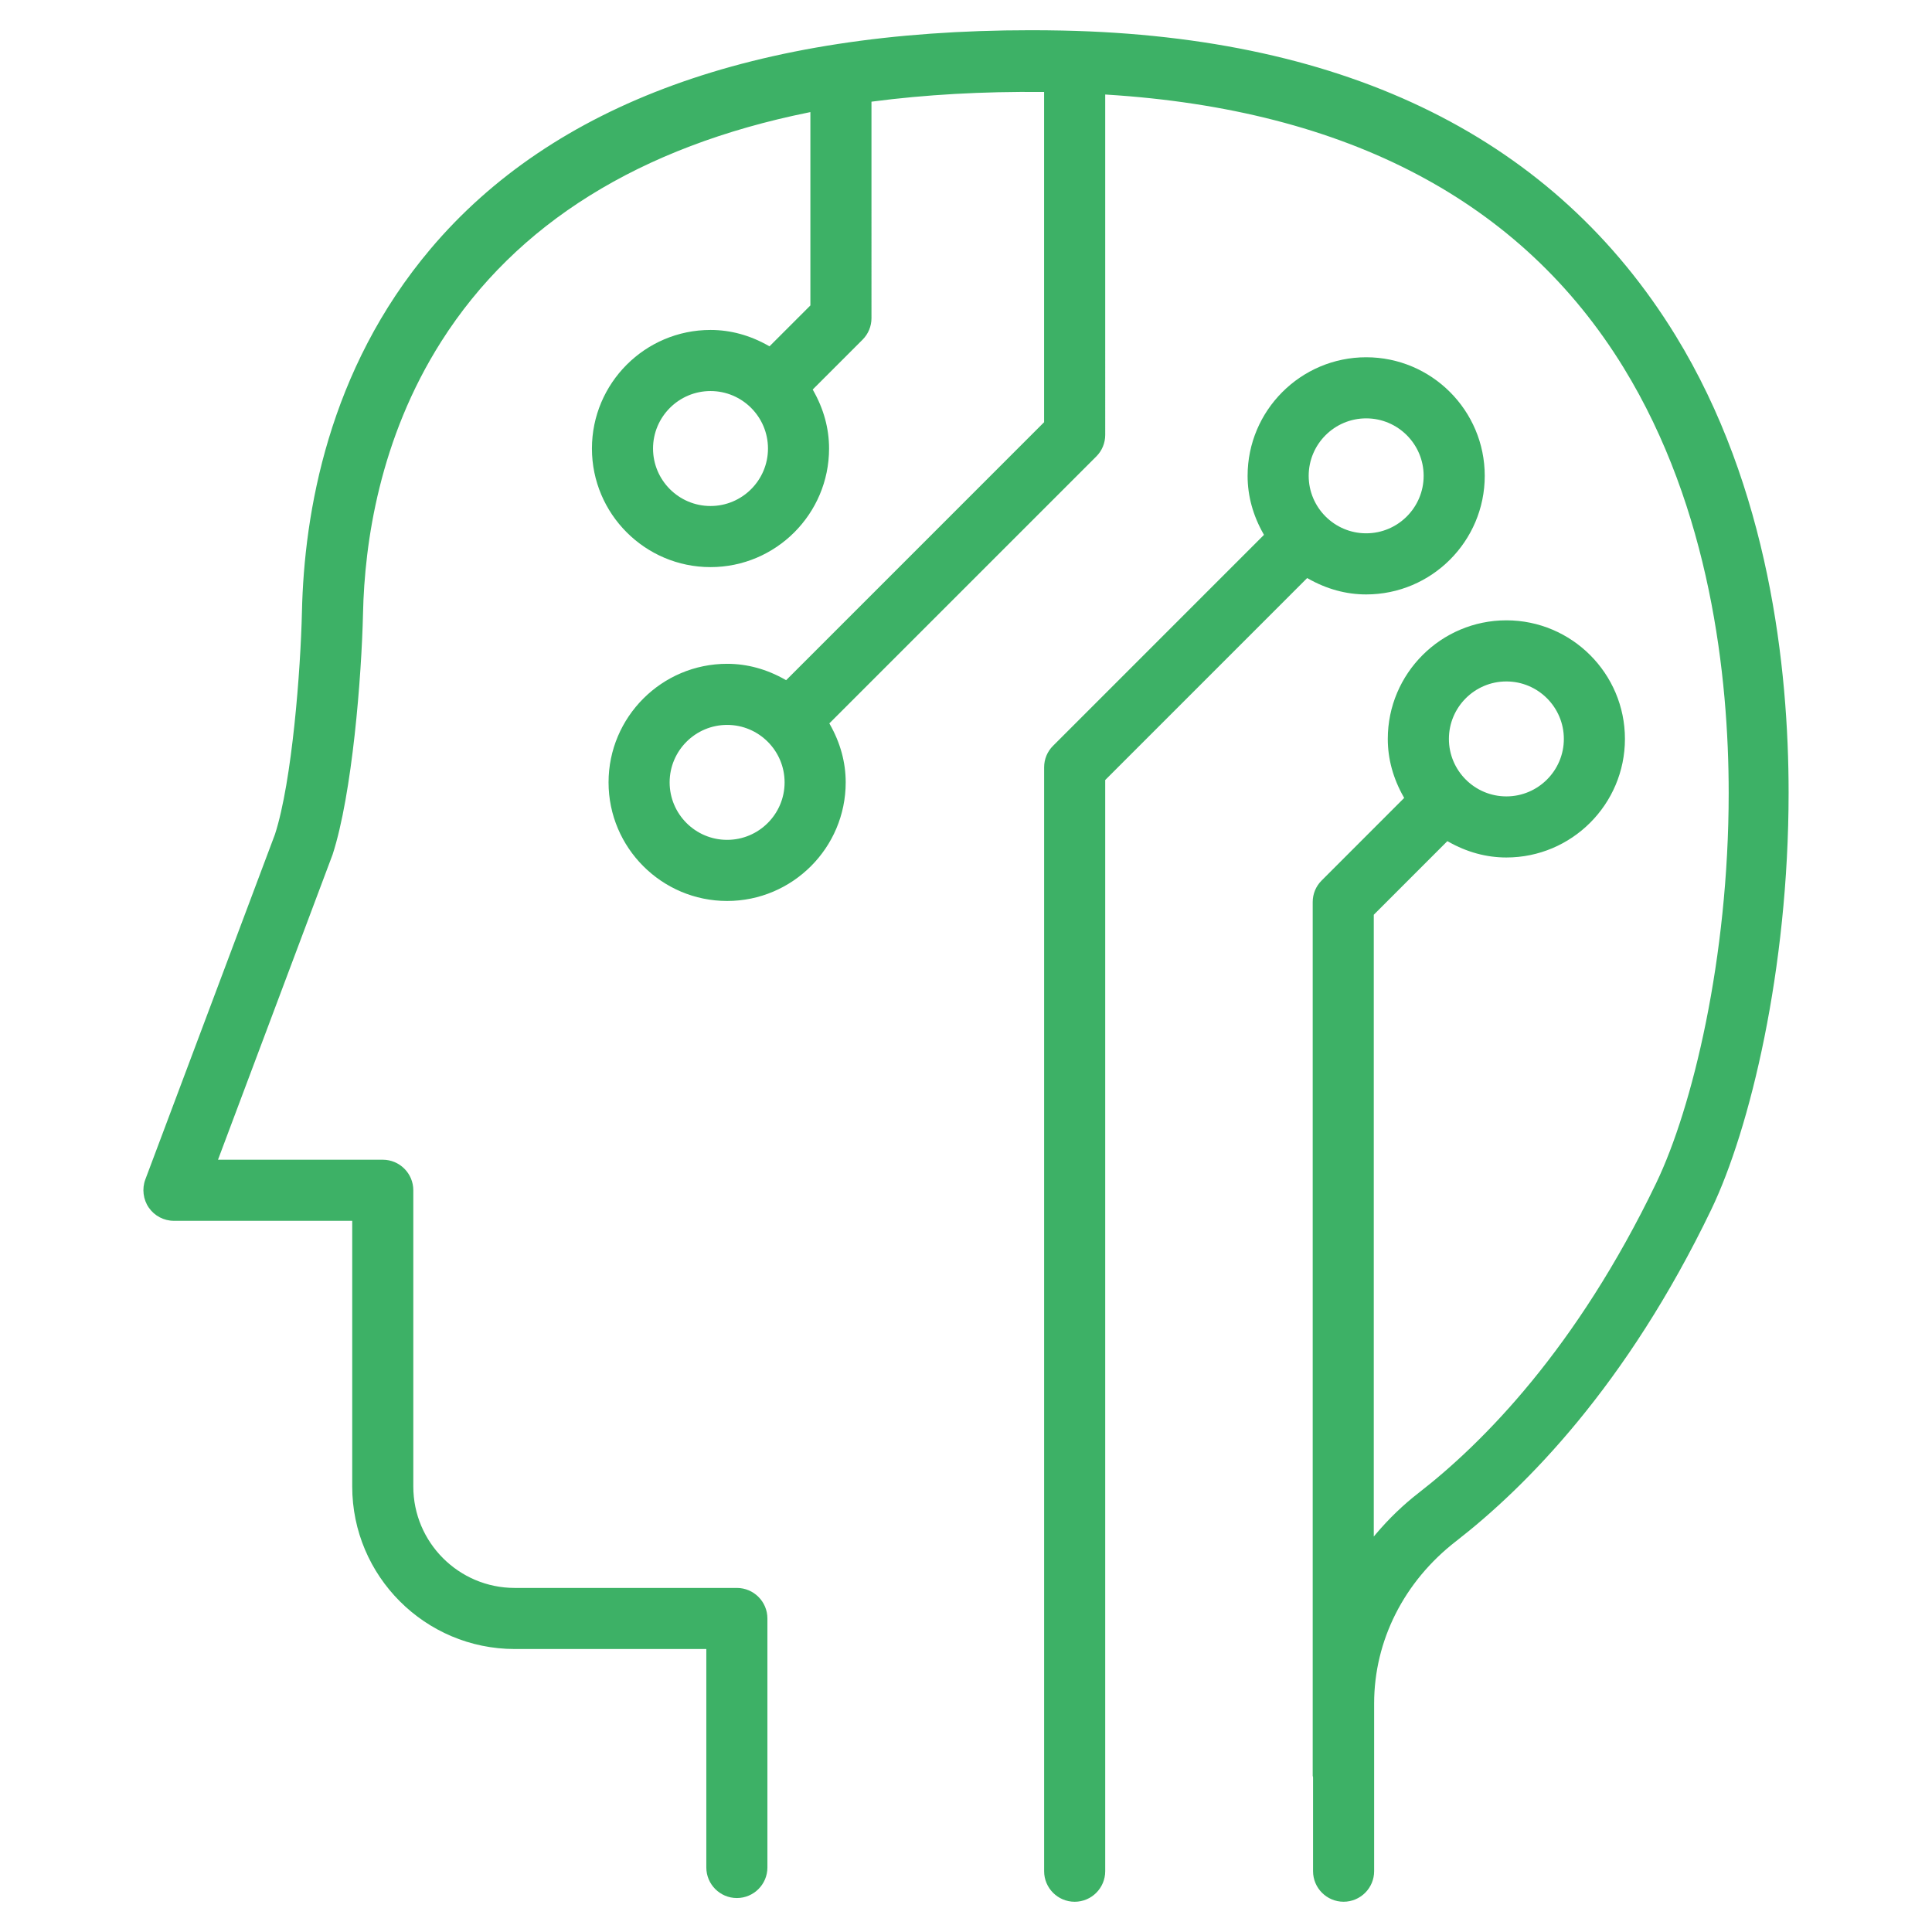
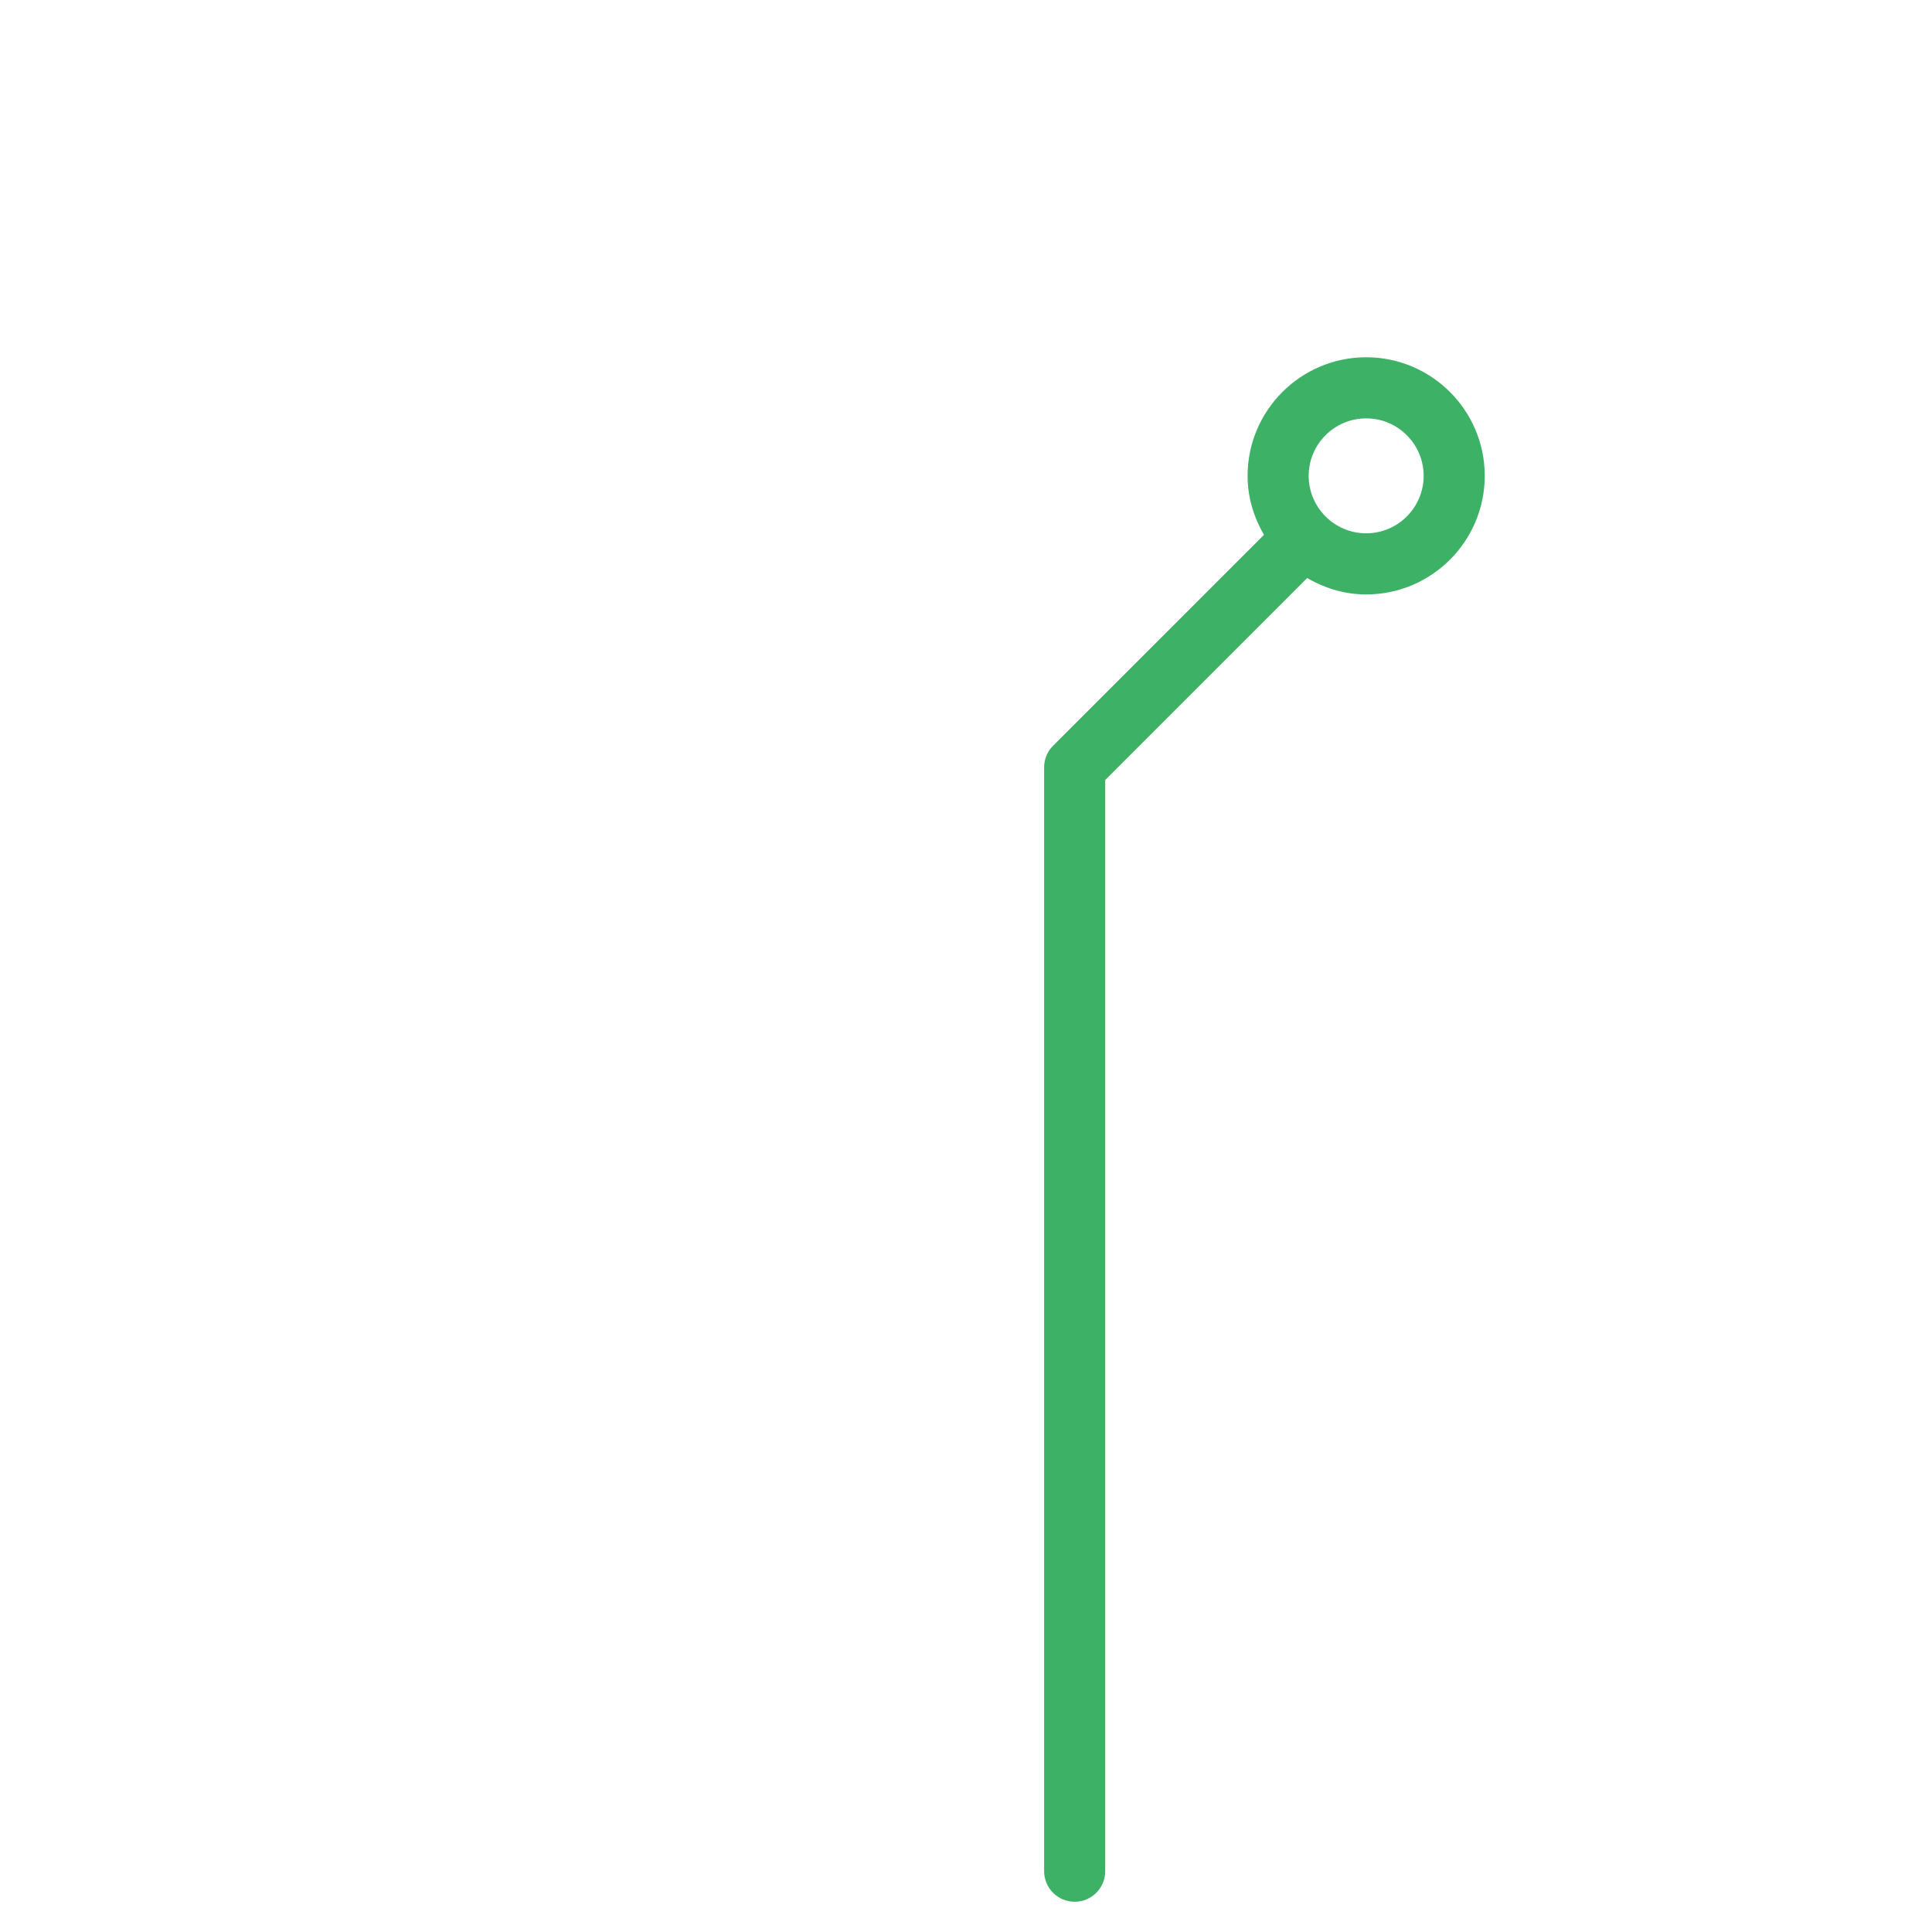
<svg xmlns="http://www.w3.org/2000/svg" version="1.1" id="Layer_1" x="0px" y="0px" width="123px" height="123px" viewBox="0 0 123 123" enable-background="new 0 0 123 123" xml:space="preserve">
  <g>
    <rect fill="none" width="123" height="123" />
    <g>
      <path fill="#3DB166" d="M86.977,22.745c-4.163,0-7.549,3.387-7.549,7.549c0,1.277,0.341,2.523,1.012,3.702l0.031,0.055    L67.043,47.479c-0.367,0.366-0.569,0.854-0.569,1.375v70.276c0,1.072,0.873,1.945,1.944,1.945c1.073,0,1.945-0.873,1.945-1.945    V49.659l12.858-12.858l0.055,0.031c1.179,0.671,2.424,1.012,3.701,1.012c4.163,0,7.549-3.387,7.549-7.55    C94.527,26.132,91.14,22.745,86.977,22.745z M90.636,30.294c0,2.018-1.642,3.659-3.659,3.659c-2.018,0-3.66-1.642-3.66-3.659    s1.642-3.659,3.66-3.659C88.995,26.635,90.636,28.276,90.636,30.294z" />
-       <path fill="#3DB166" d="M106.67,21.355C98.996,8.861,85.868,2.331,67.651,1.945c-0.68-0.014-1.362-0.021-2.029-0.021    c-17.548,0-30.404,4.683-38.208,13.918c-6.519,7.714-8.052,16.825-8.191,23.11c-0.083,3.684-0.623,10.786-1.717,14.164    L9.251,75.094c-0.221,0.587-0.136,1.273,0.223,1.791c0.363,0.524,0.96,0.838,1.599,0.838h11.351v16.914    c0,5.705,4.642,10.347,10.348,10.347h12.196v13.909c0,1.072,0.873,1.945,1.944,1.945c1.073,0,1.945-0.873,1.945-1.945v-15.854    c0-1.072-0.873-1.944-1.945-1.944H32.771c-3.561,0-6.458-2.896-6.458-6.457V75.777c0-1.072-0.873-1.944-1.944-1.944h-10.49    l7.297-19.432c1.25-3.855,1.843-11.298,1.936-15.36c0.098-4.47,1.042-11.102,4.986-17.308C32.859,14.24,40.731,9.336,51.493,7.157    l0.1-0.02v12.309l-2.603,2.603l-0.055-0.031c-1.179-0.671-2.424-1.012-3.701-1.012c-4.163,0-7.549,3.387-7.549,7.55    c0,4.162,3.387,7.549,7.549,7.549s7.548-3.387,7.548-7.549c0-1.277-0.34-2.522-1.011-3.702l-0.031-0.055l3.173-3.172    c0.367-0.368,0.569-0.856,0.569-1.375V6.474l0.072-0.01c3.353-0.439,6.995-0.647,10.836-0.608h0.082V26.88L50.049,43.304    l-0.055-0.031c-1.179-0.671-2.424-1.012-3.702-1.012c-4.163,0-7.549,3.387-7.549,7.549c0,4.163,3.387,7.55,7.549,7.55    s7.549-3.387,7.549-7.55c0-1.276-0.34-2.521-1.011-3.701l-0.031-0.055l16.995-16.993c0.367-0.367,0.569-0.855,0.569-1.375V6.017    l0.088,0.006c15.342,0.956,26.413,6.8,32.905,17.368c5.538,9.018,6.7,19.715,6.7,27.102c0,10.524-2.316,20.048-4.611,24.818    c-5.07,10.545-11.029,16.555-15.135,19.739c-0.97,0.752-1.879,1.627-2.703,2.599l-0.146,0.174V58.237l4.686-4.687l0.054,0.031    c1.18,0.671,2.425,1.011,3.701,1.011c4.163,0,7.549-3.387,7.549-7.55c0-4.162-3.387-7.549-7.549-7.549s-7.549,3.387-7.549,7.549    c0,1.276,0.341,2.522,1.013,3.703l0.031,0.055l-5.255,5.257c-0.367,0.366-0.569,0.854-0.569,1.374v55.621l0.005,0.026    c0.009,0.03,0.016,0.052,0.017,0.074v5.977c0,1.072,0.873,1.945,1.944,1.945c1.073,0,1.945-0.873,1.945-1.945v-10.68    c0-3.996,1.9-7.76,5.212-10.326c4.437-3.443,10.859-9.902,16.256-21.127c2.449-5.093,4.919-15.271,4.919-26.529    C113.871,42.535,112.621,31.045,106.67,21.355z M49.951,49.81c0,2.018-1.642,3.659-3.659,3.659c-2.018,0-3.66-1.642-3.66-3.659    s1.642-3.659,3.66-3.659C48.31,46.15,49.951,47.792,49.951,49.81z M48.893,28.556c0,2.018-1.641,3.659-3.658,3.659    c-2.018,0-3.66-1.642-3.66-3.659c0-2.019,1.642-3.66,3.66-3.66C47.252,24.896,48.893,26.537,48.893,28.556z M92.244,47.043    c0-2.018,1.641-3.659,3.658-3.659c2.018,0,3.66,1.642,3.66,3.659s-1.642,3.659-3.66,3.659    C93.885,50.702,92.244,49.061,92.244,47.043z" />
    </g>
  </g>
</svg>